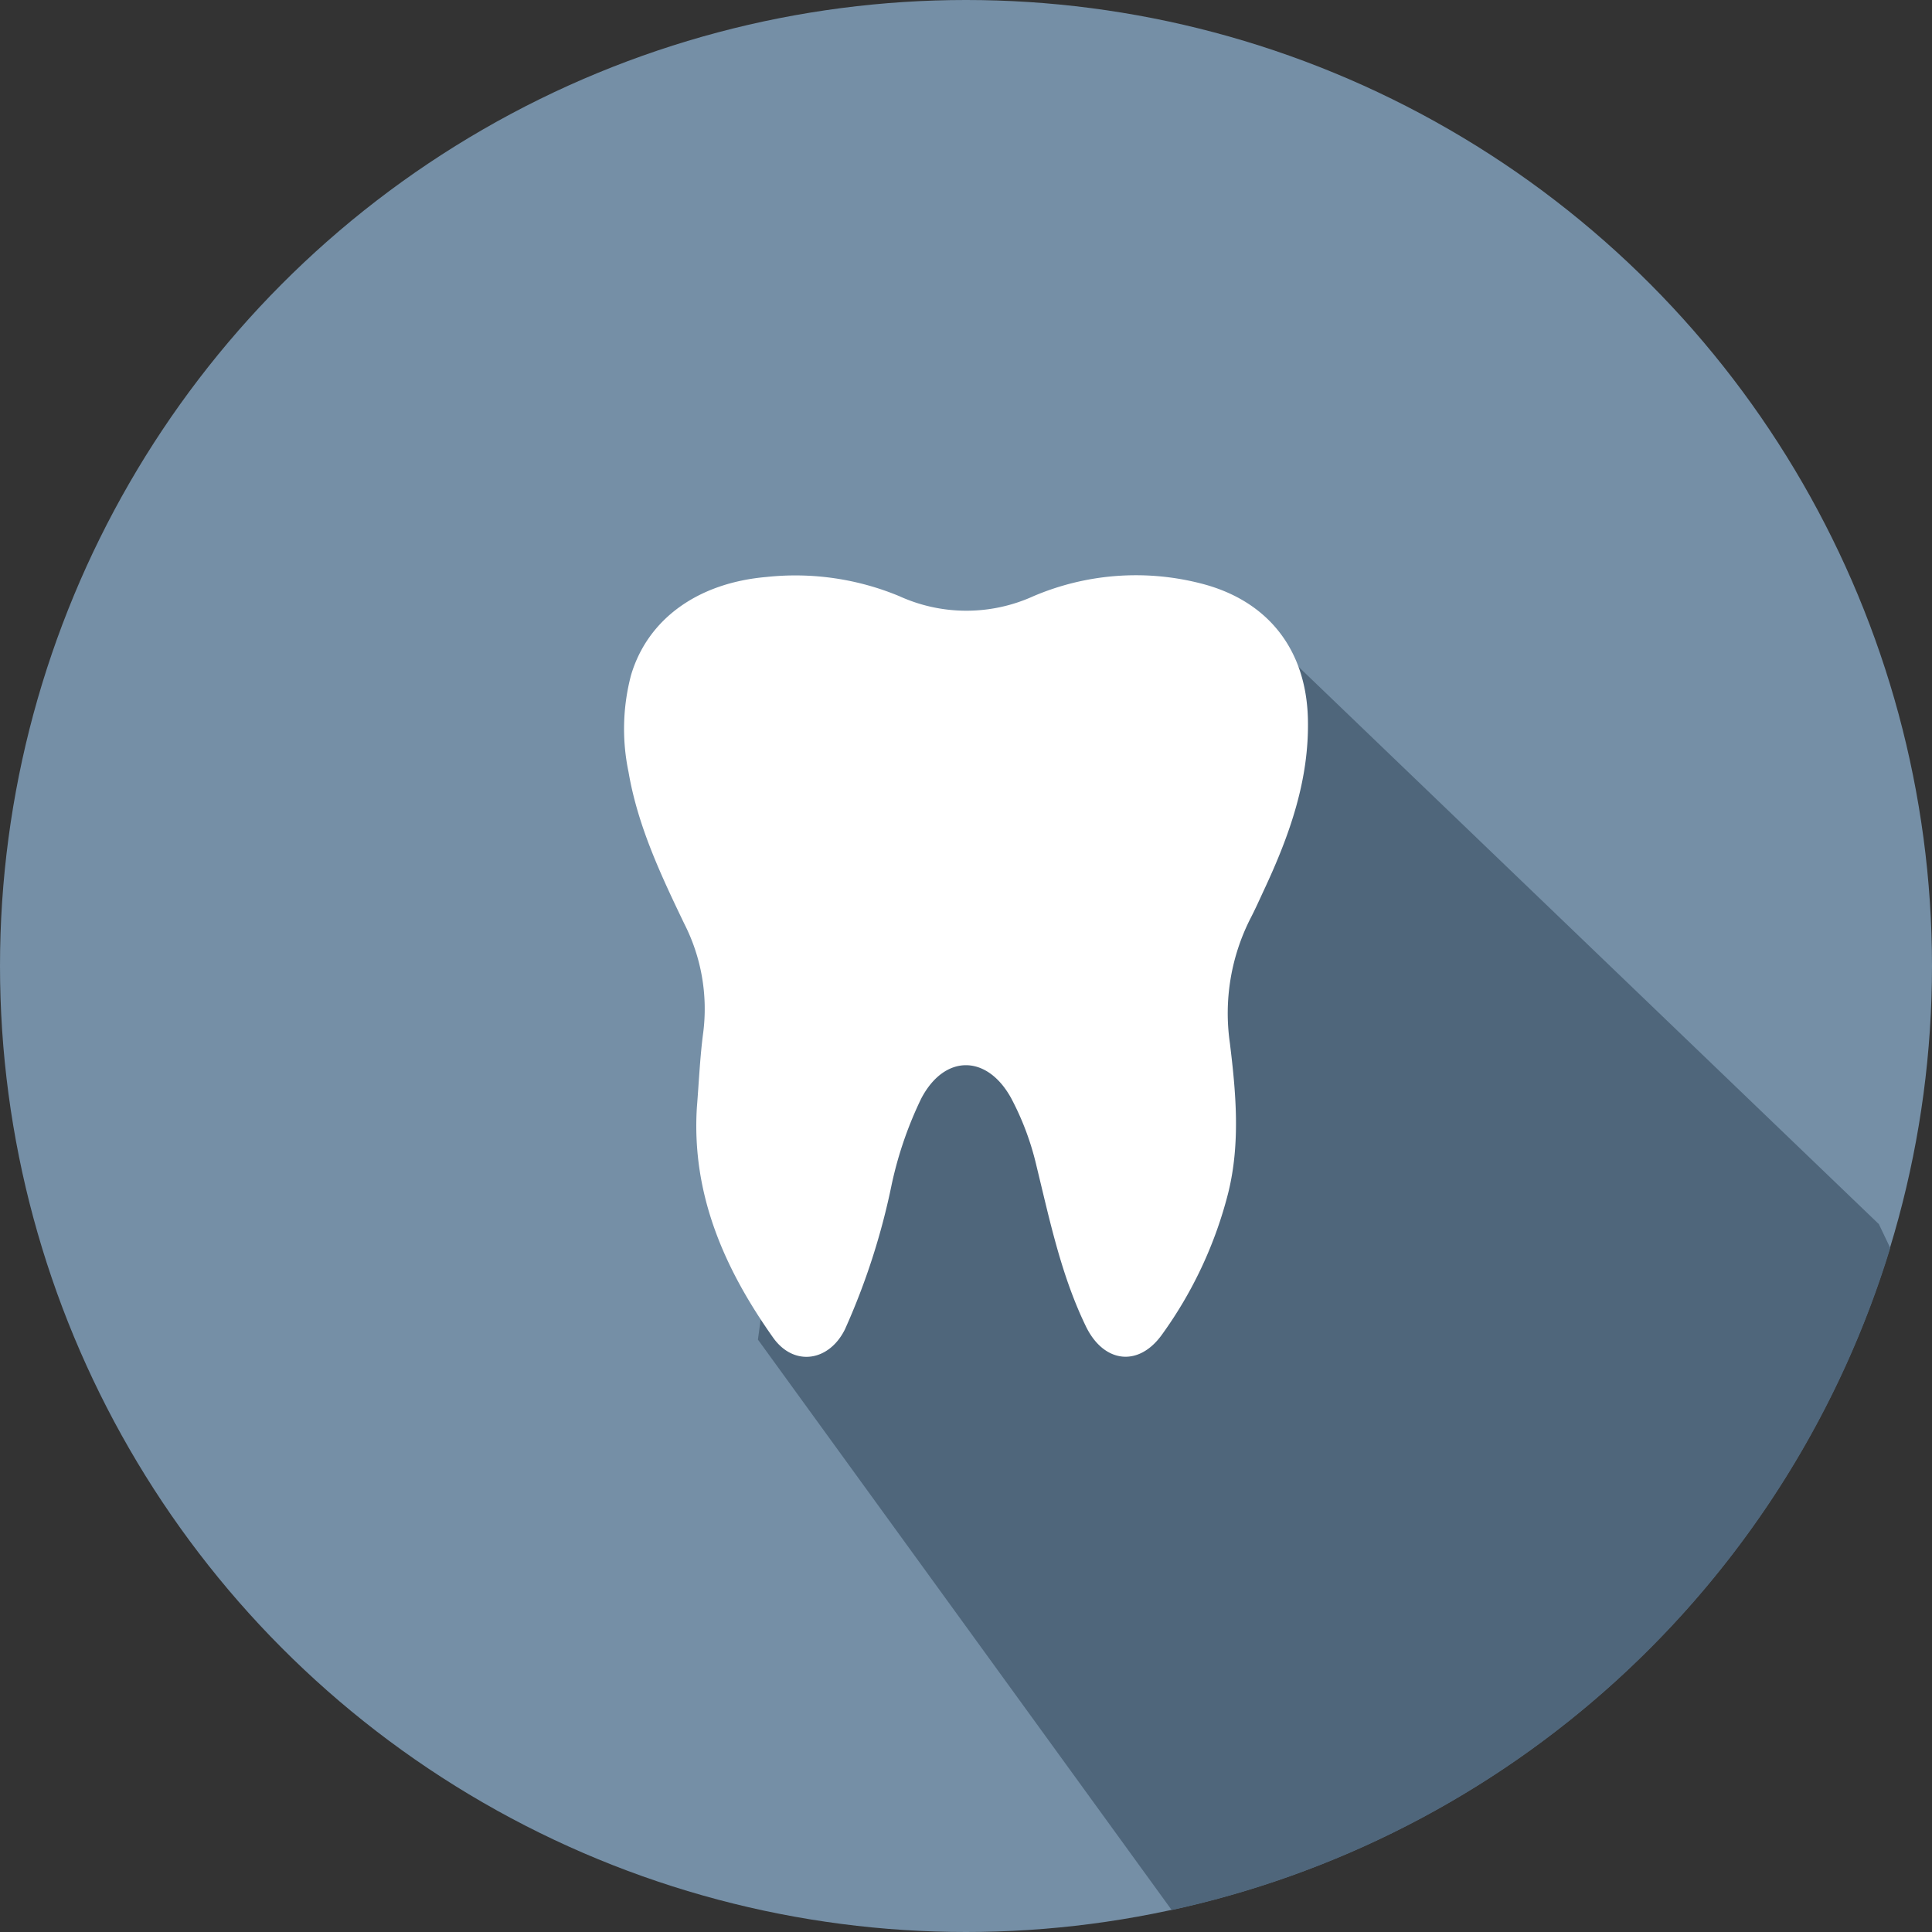
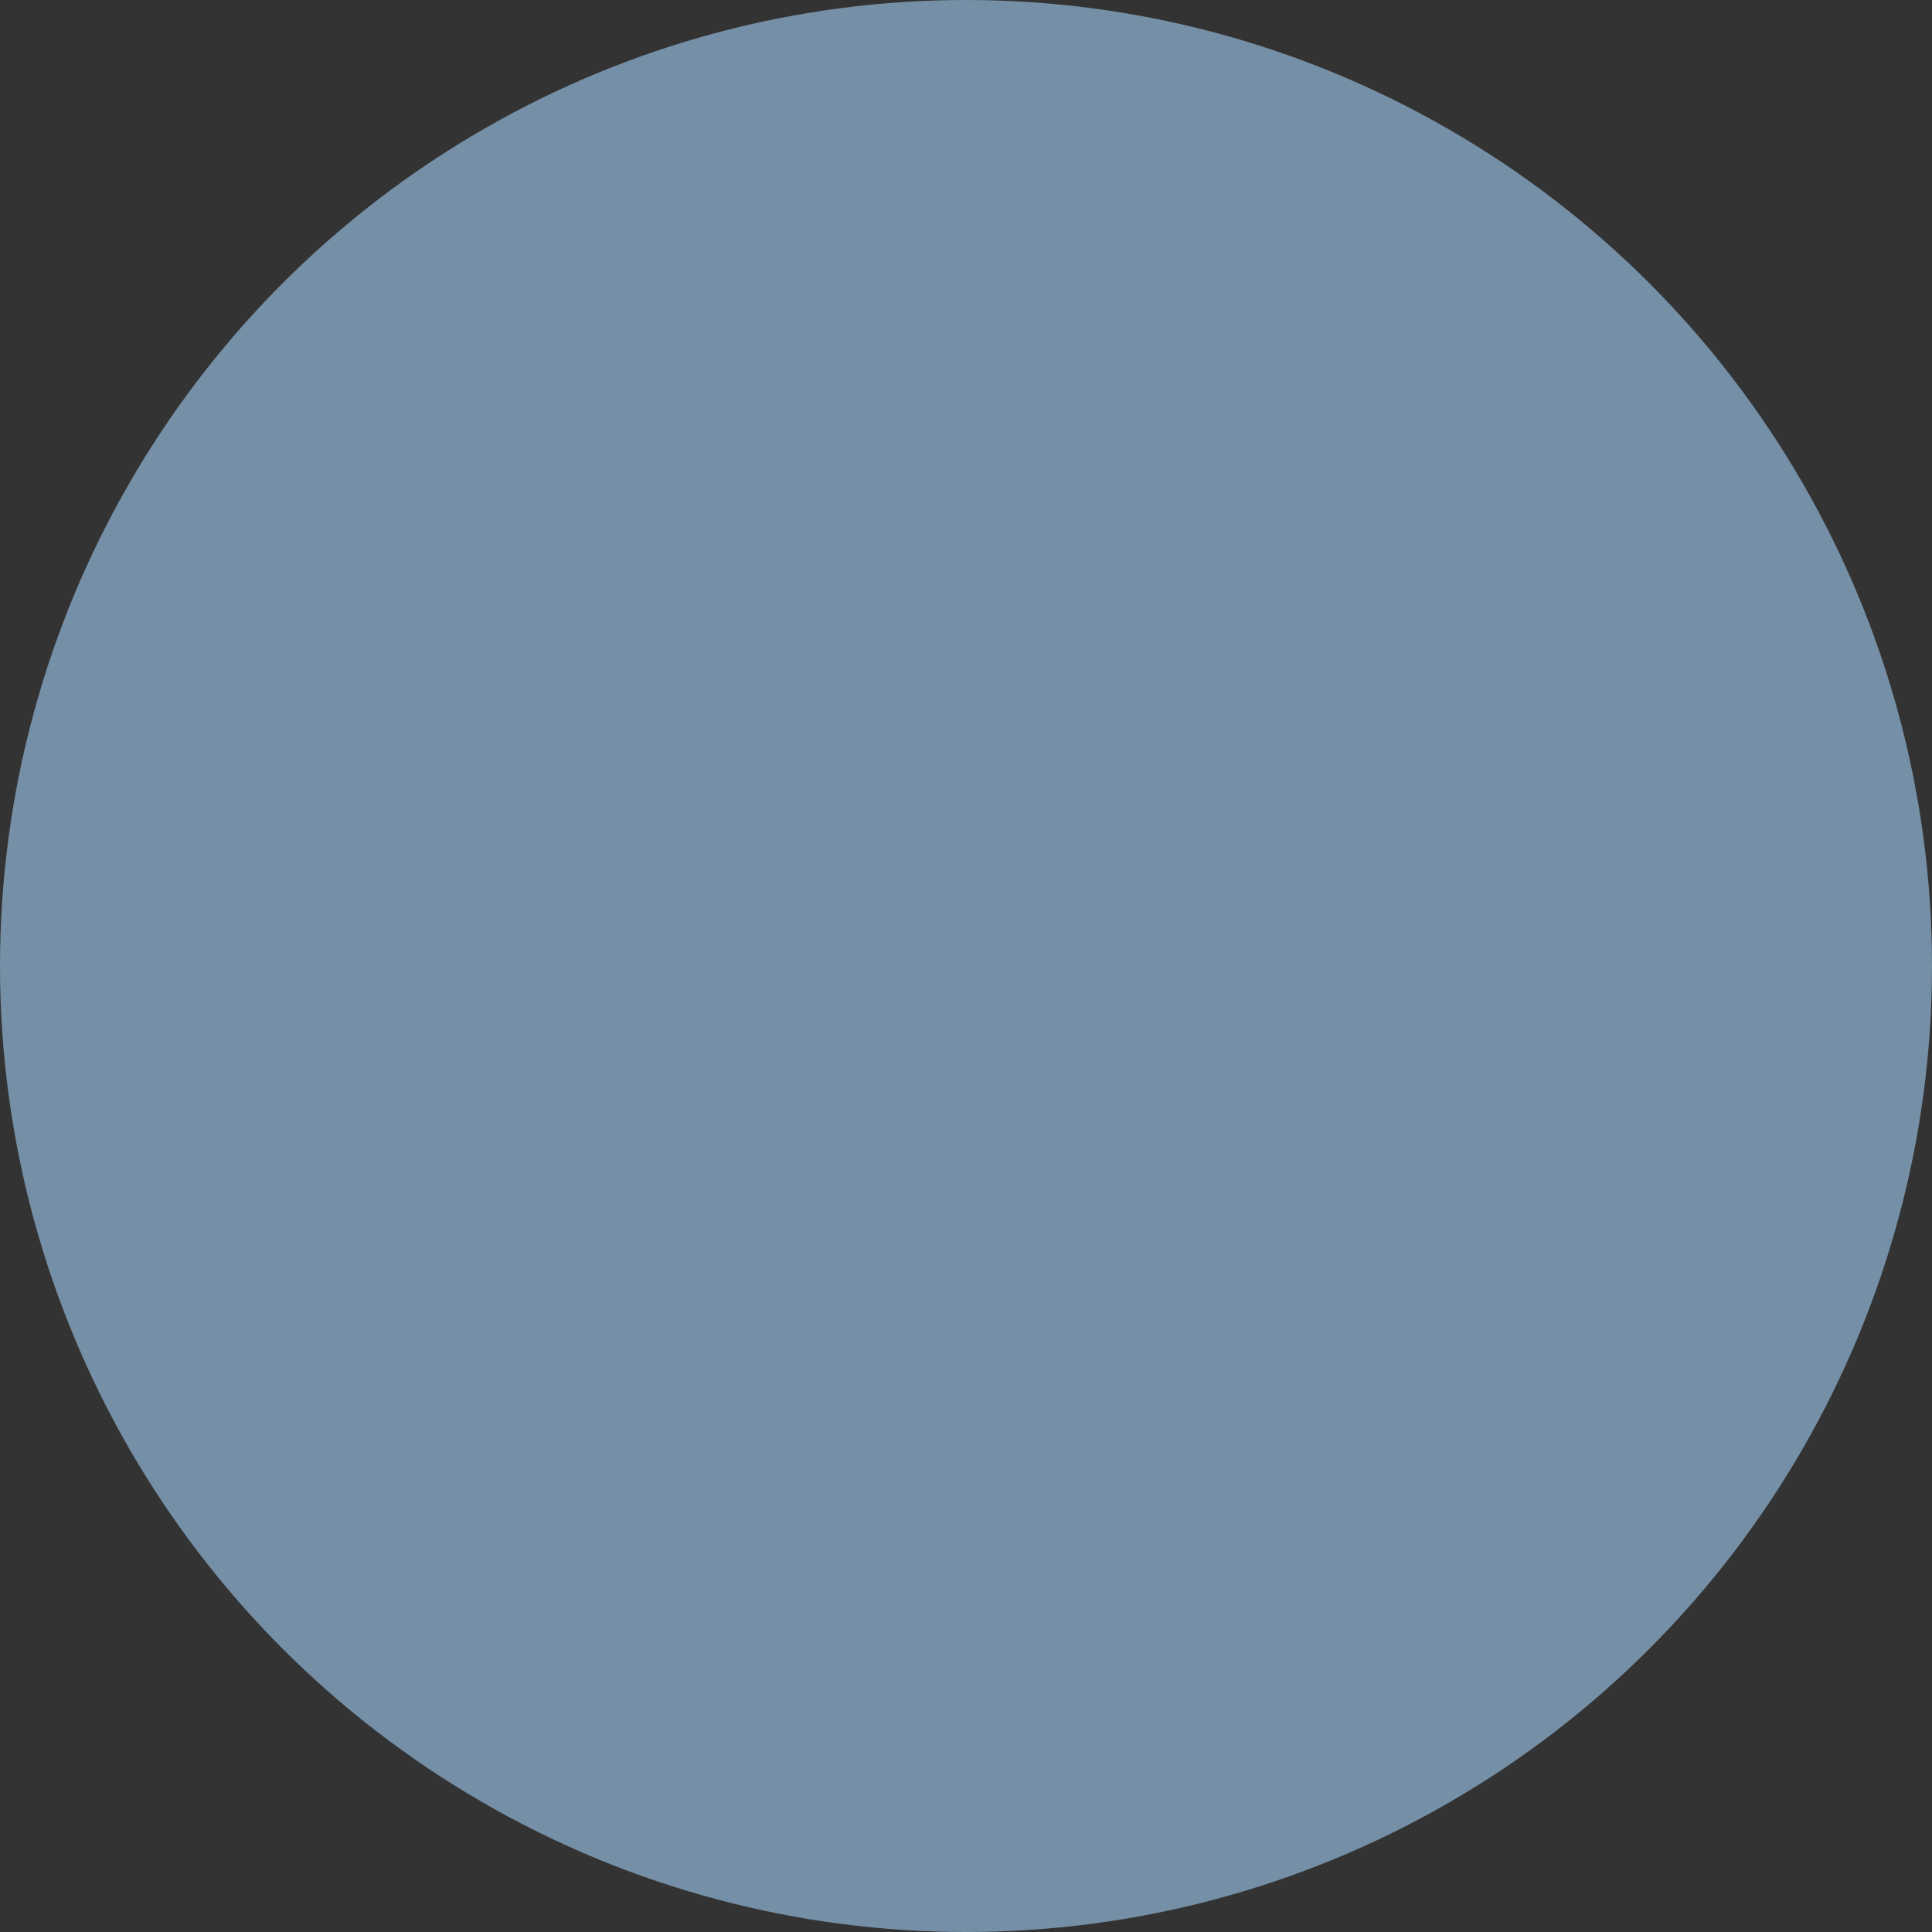
<svg xmlns="http://www.w3.org/2000/svg" width="159" height="159" viewBox="0 0 159 159">
  <rect x="0" y="0" width="159" height="159" fill="#333333" stroke="none" />
  <g transform="translate(-225 -1350)">
    <circle cx="79.5" cy="79.5" r="79.5" transform="translate(225 1350)" fill="#758fa6" />
-     <path d="M-4292.624,110.247l7.167-52.813L-4252.167,51l51.793,49.743.938,1.964a79.513,79.513,0,0,1-59.135,54.488Z" transform="translate(4580 1350)" fill="#4f667b" />
-     <path d="M65.642,101.48c.169-2.069.253-4.149.528-6.2A15.437,15.437,0,0,0,64.6,86.348c-1.929-4.016-3.827-8.042-4.585-12.492a17.3,17.3,0,0,1,.212-7.966c1.375-4.614,5.5-7.583,11.141-8.068A22.281,22.281,0,0,1,82.3,59.4a13.319,13.319,0,0,0,11.024.01,21.5,21.5,0,0,1,13.73-1.072c5.539,1.382,8.729,5.407,8.874,11.137.127,5.023-1.508,9.6-3.593,14.066-.366.783-.715,1.575-1.113,2.342a17.218,17.218,0,0,0-1.712,10.314c.5,4.077.868,8.194-.125,12.259a34.268,34.268,0,0,1-5.443,11.685c-1.942,2.746-4.823,2.368-6.283-.645-2.038-4.206-2.975-8.731-4.072-13.224a22.944,22.944,0,0,0-2.077-5.552c-1.981-3.612-5.48-3.641-7.4.019a31.323,31.323,0,0,0-2.432,7.065,56.941,56.941,0,0,1-3.85,11.938c-1.311,2.651-4.2,3.089-5.91.682C67.914,114.769,65.2,108.636,65.642,101.48Z" transform="translate(216.709 1339.662)" fill="#fff" />
  </g>
</svg>